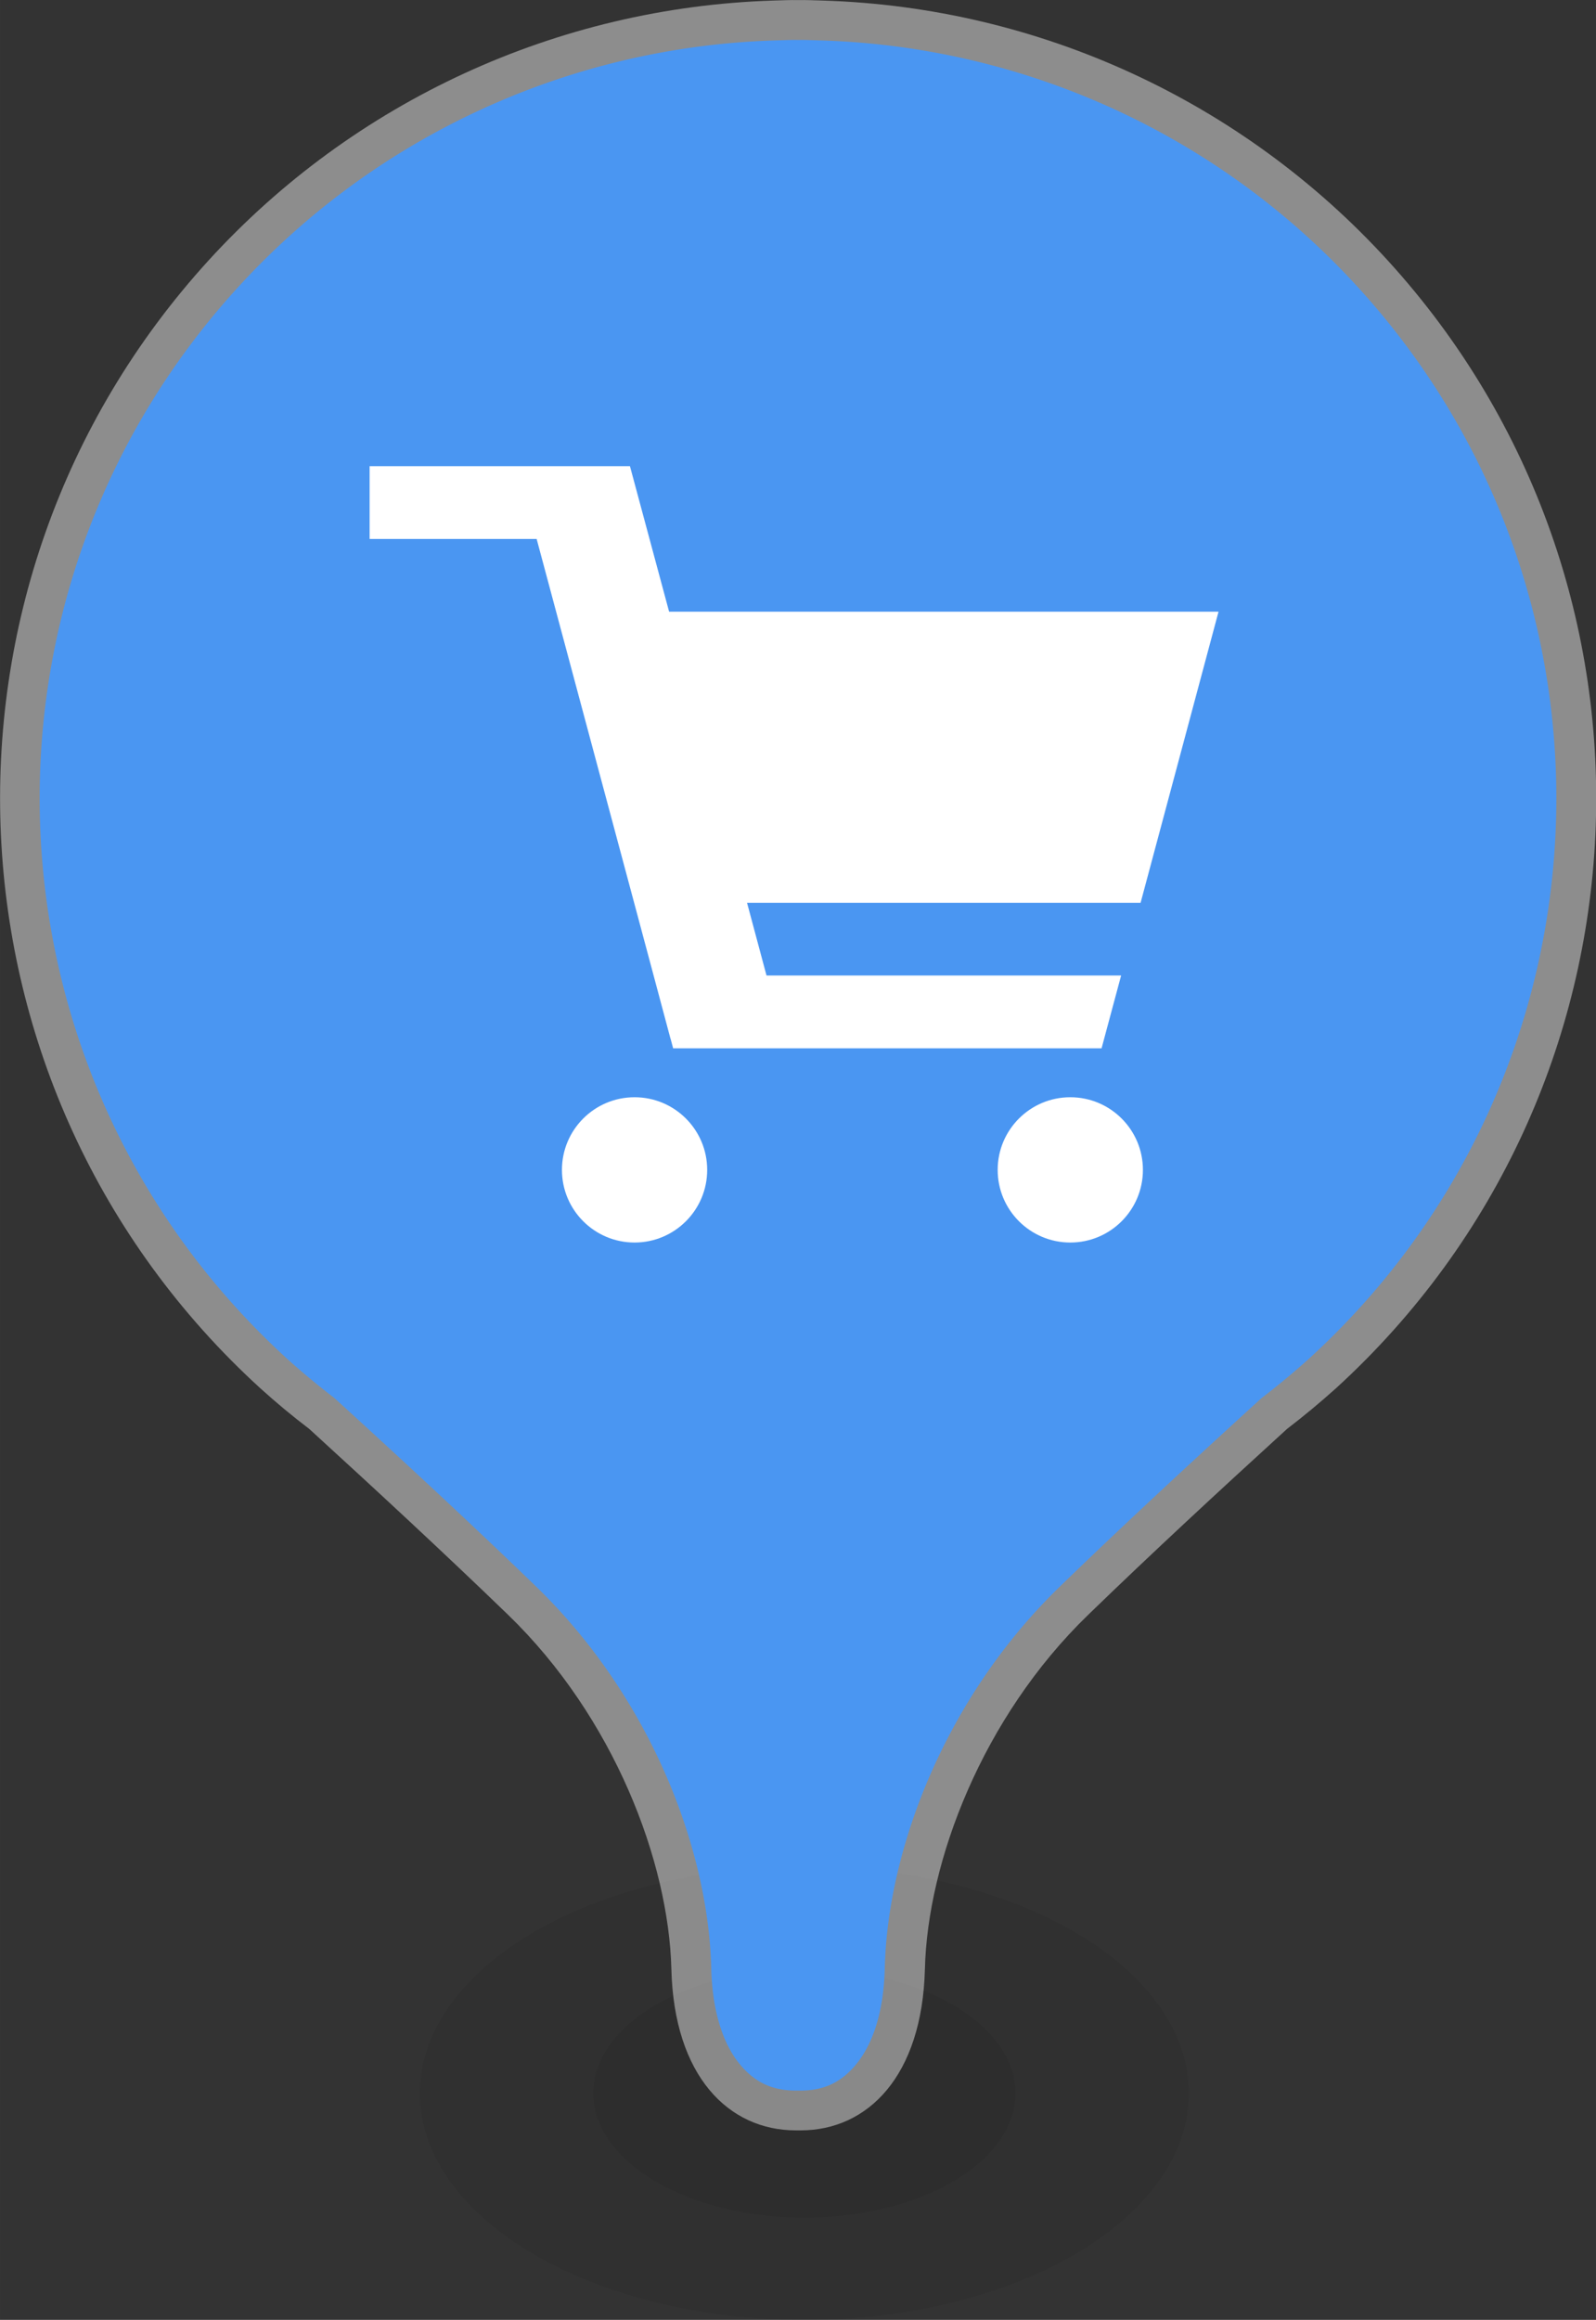
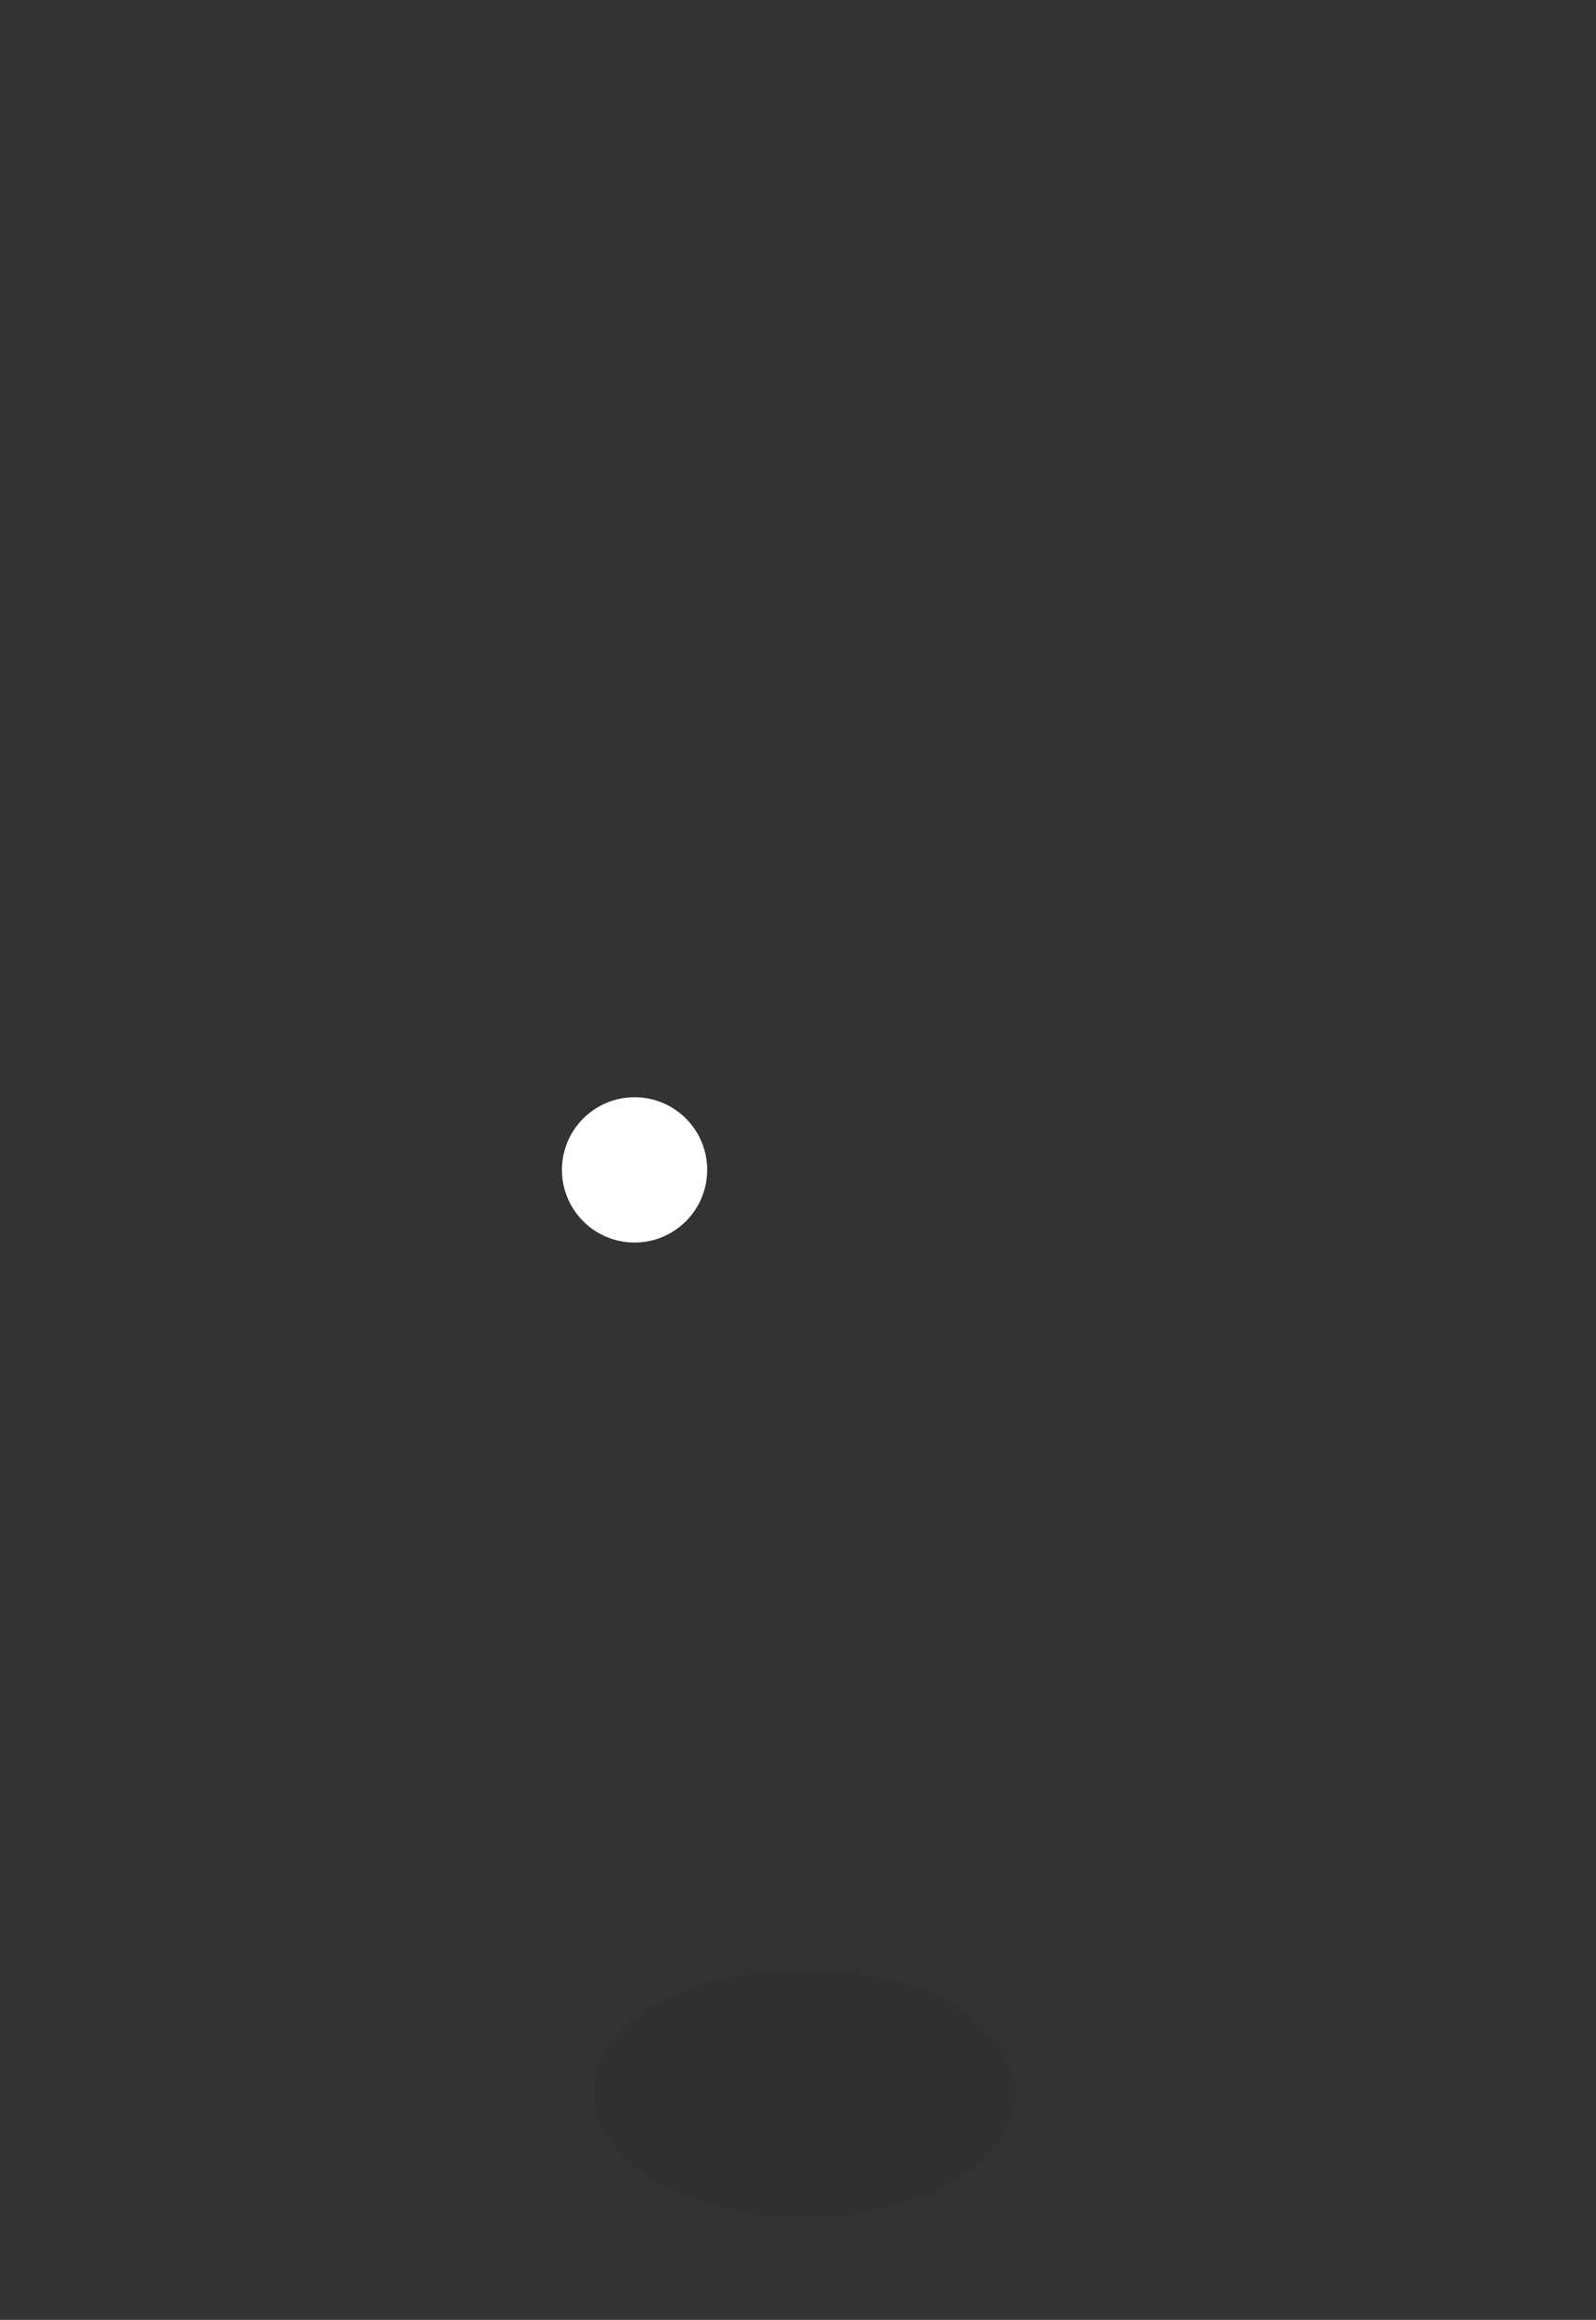
<svg xmlns="http://www.w3.org/2000/svg" height="93" viewBox="0 0 16.933 24.606" width="64">
  <rect x="0" y="0" width="16.933" height="24.606" fill="#333333" stroke="none" />
  <g transform="translate(-137.875 -129.17)">
-     <ellipse cx="146.409" cy="151.372" fill-opacity=".055" rx="4.08" ry="2.405" />
    <ellipse cx="146.409" cy="151.372" fill-opacity=".055" rx="2.24" ry="1.32" />
-     <path d="m146.342 129.171c-.088-.002-.176.003-.264.005-2.288.072-4.448 1.066-5.991 2.757-3.151 3.455-2.905 8.811.55 11.962.167.151.34.295.519.431.715.653 1.424 1.309 2.11 1.972 1.125 1.089 1.703 2.618 1.732 3.756.028 1.137.607 1.711 1.319 1.712h.026.026c.712-0 1.29-.574 1.319-1.712.028-1.137.607-2.667 1.732-3.756.685-.664 1.394-1.319 2.11-1.972.179-.137.352-.281.519-.431 3.455-3.152 3.701-8.507.55-11.962-1.542-1.691-3.703-2.686-5.991-2.757-.088-.002-.176-.007-.264-.005z" fill="#fff" fill-opacity=".439" />
-     <path d="m146.334 129.594c-.065-.002-.147.003-.243.005-2.174.068-4.226 1.012-5.692 2.619-2.997 3.285-2.763 8.365.521 11.363 0 0 .001.001.001.001l.001.001c.158.142.322.278.491.408a.423.423 0 0 1 .028.024c.717.654 1.428 1.312 2.119 1.98 1.215 1.176 1.829 2.779 1.861 4.05.012.499.144.828.305 1.022.161.194.348.276.59.277h.026.025c.242-0.0.429-.082.59-.277.161-.194.294-.523.305-1.022.032-1.271.646-2.874 1.861-4.05.69-.668 1.402-1.326 2.119-1.98a.423.423 0 0 1 .028-.024c.169-.13.333-.266.492-.409 3.285-2.998 3.519-8.078.522-11.364-1.465-1.607-3.518-2.551-5.692-2.619-.097-.002-.179-.007-.243-.005a.423.423 0 0 1 -.015 0z" fill="#4a96f2" />
    <g fill="#fff" transform="matrix(1.541 0 0 1.541 -30.296 -19.456)">
-       <path d="m421.418 376.062v1.891h4.34l2.533 9.449.506 1.889.439 1.643h.002l.066.248h11.131l.508-1.891h-9.213l-.506-1.889h10.225l2.025-7.561h-14.275l-1.017-3.779z" transform="scale(.265)" />
      <circle cx="113.5" cy="104.5" r=".5" />
-       <circle cx="116.5" cy="104.5" r=".5" />
    </g>
  </g>
</svg>